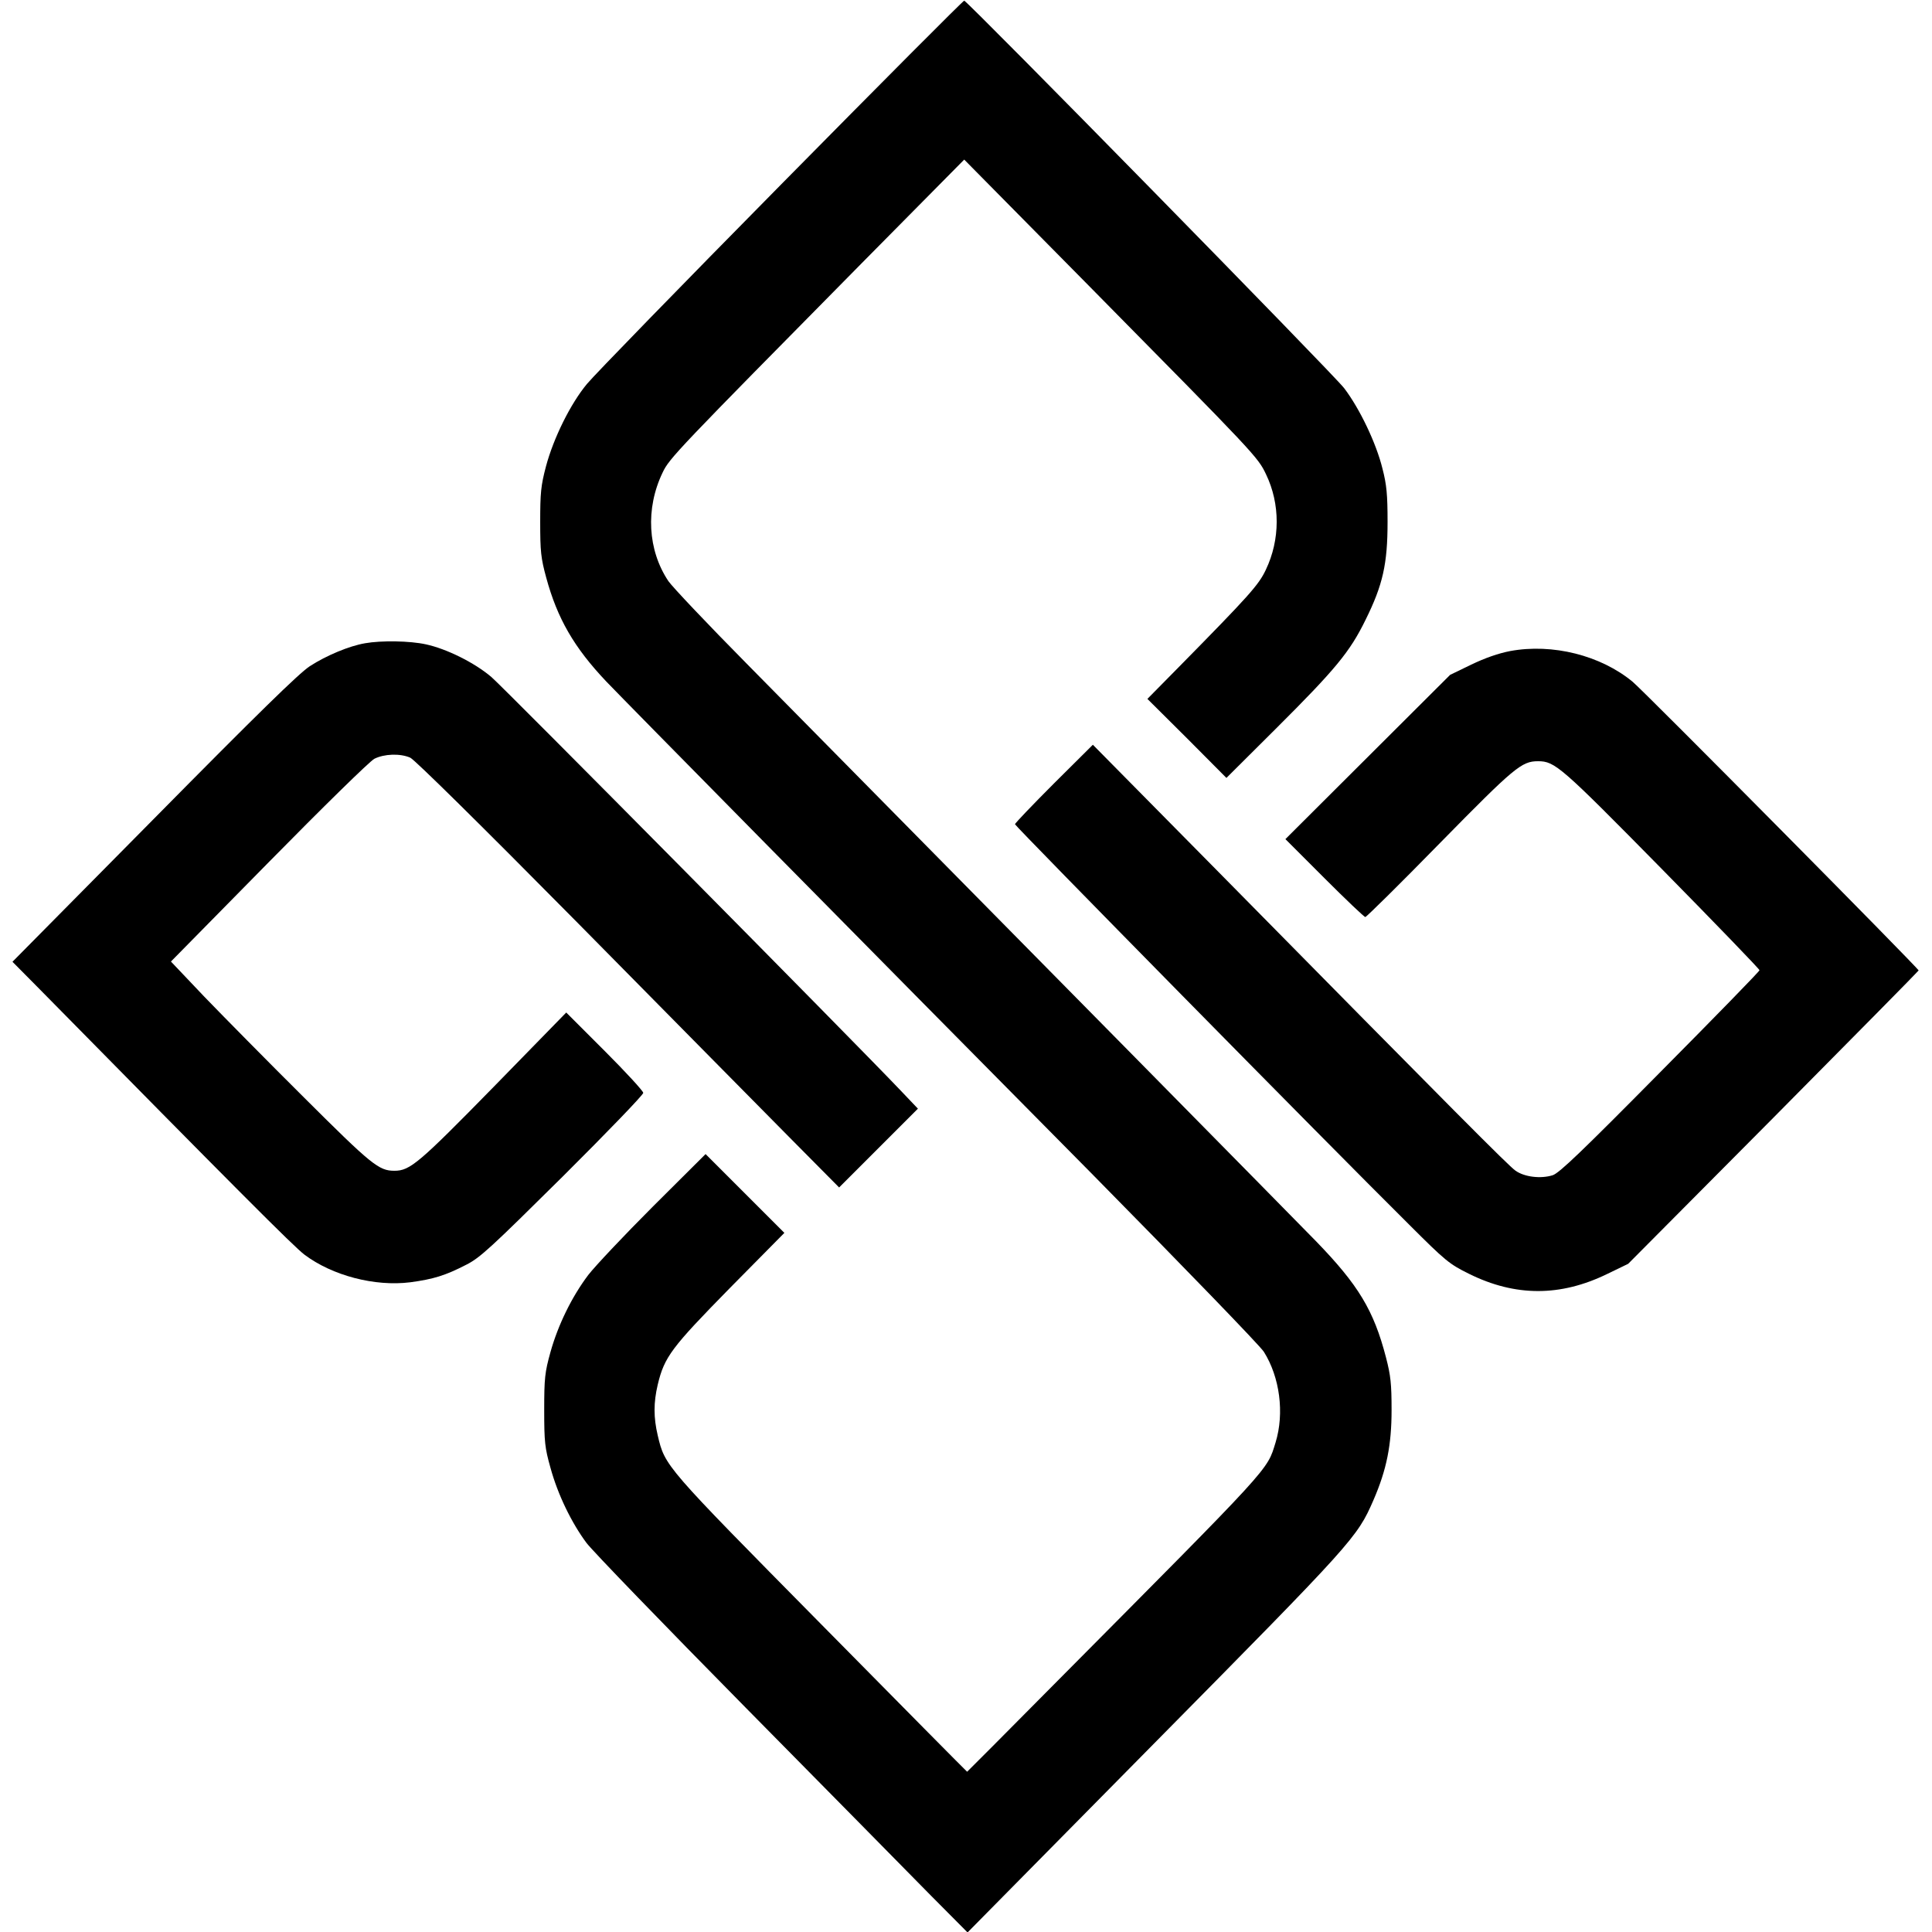
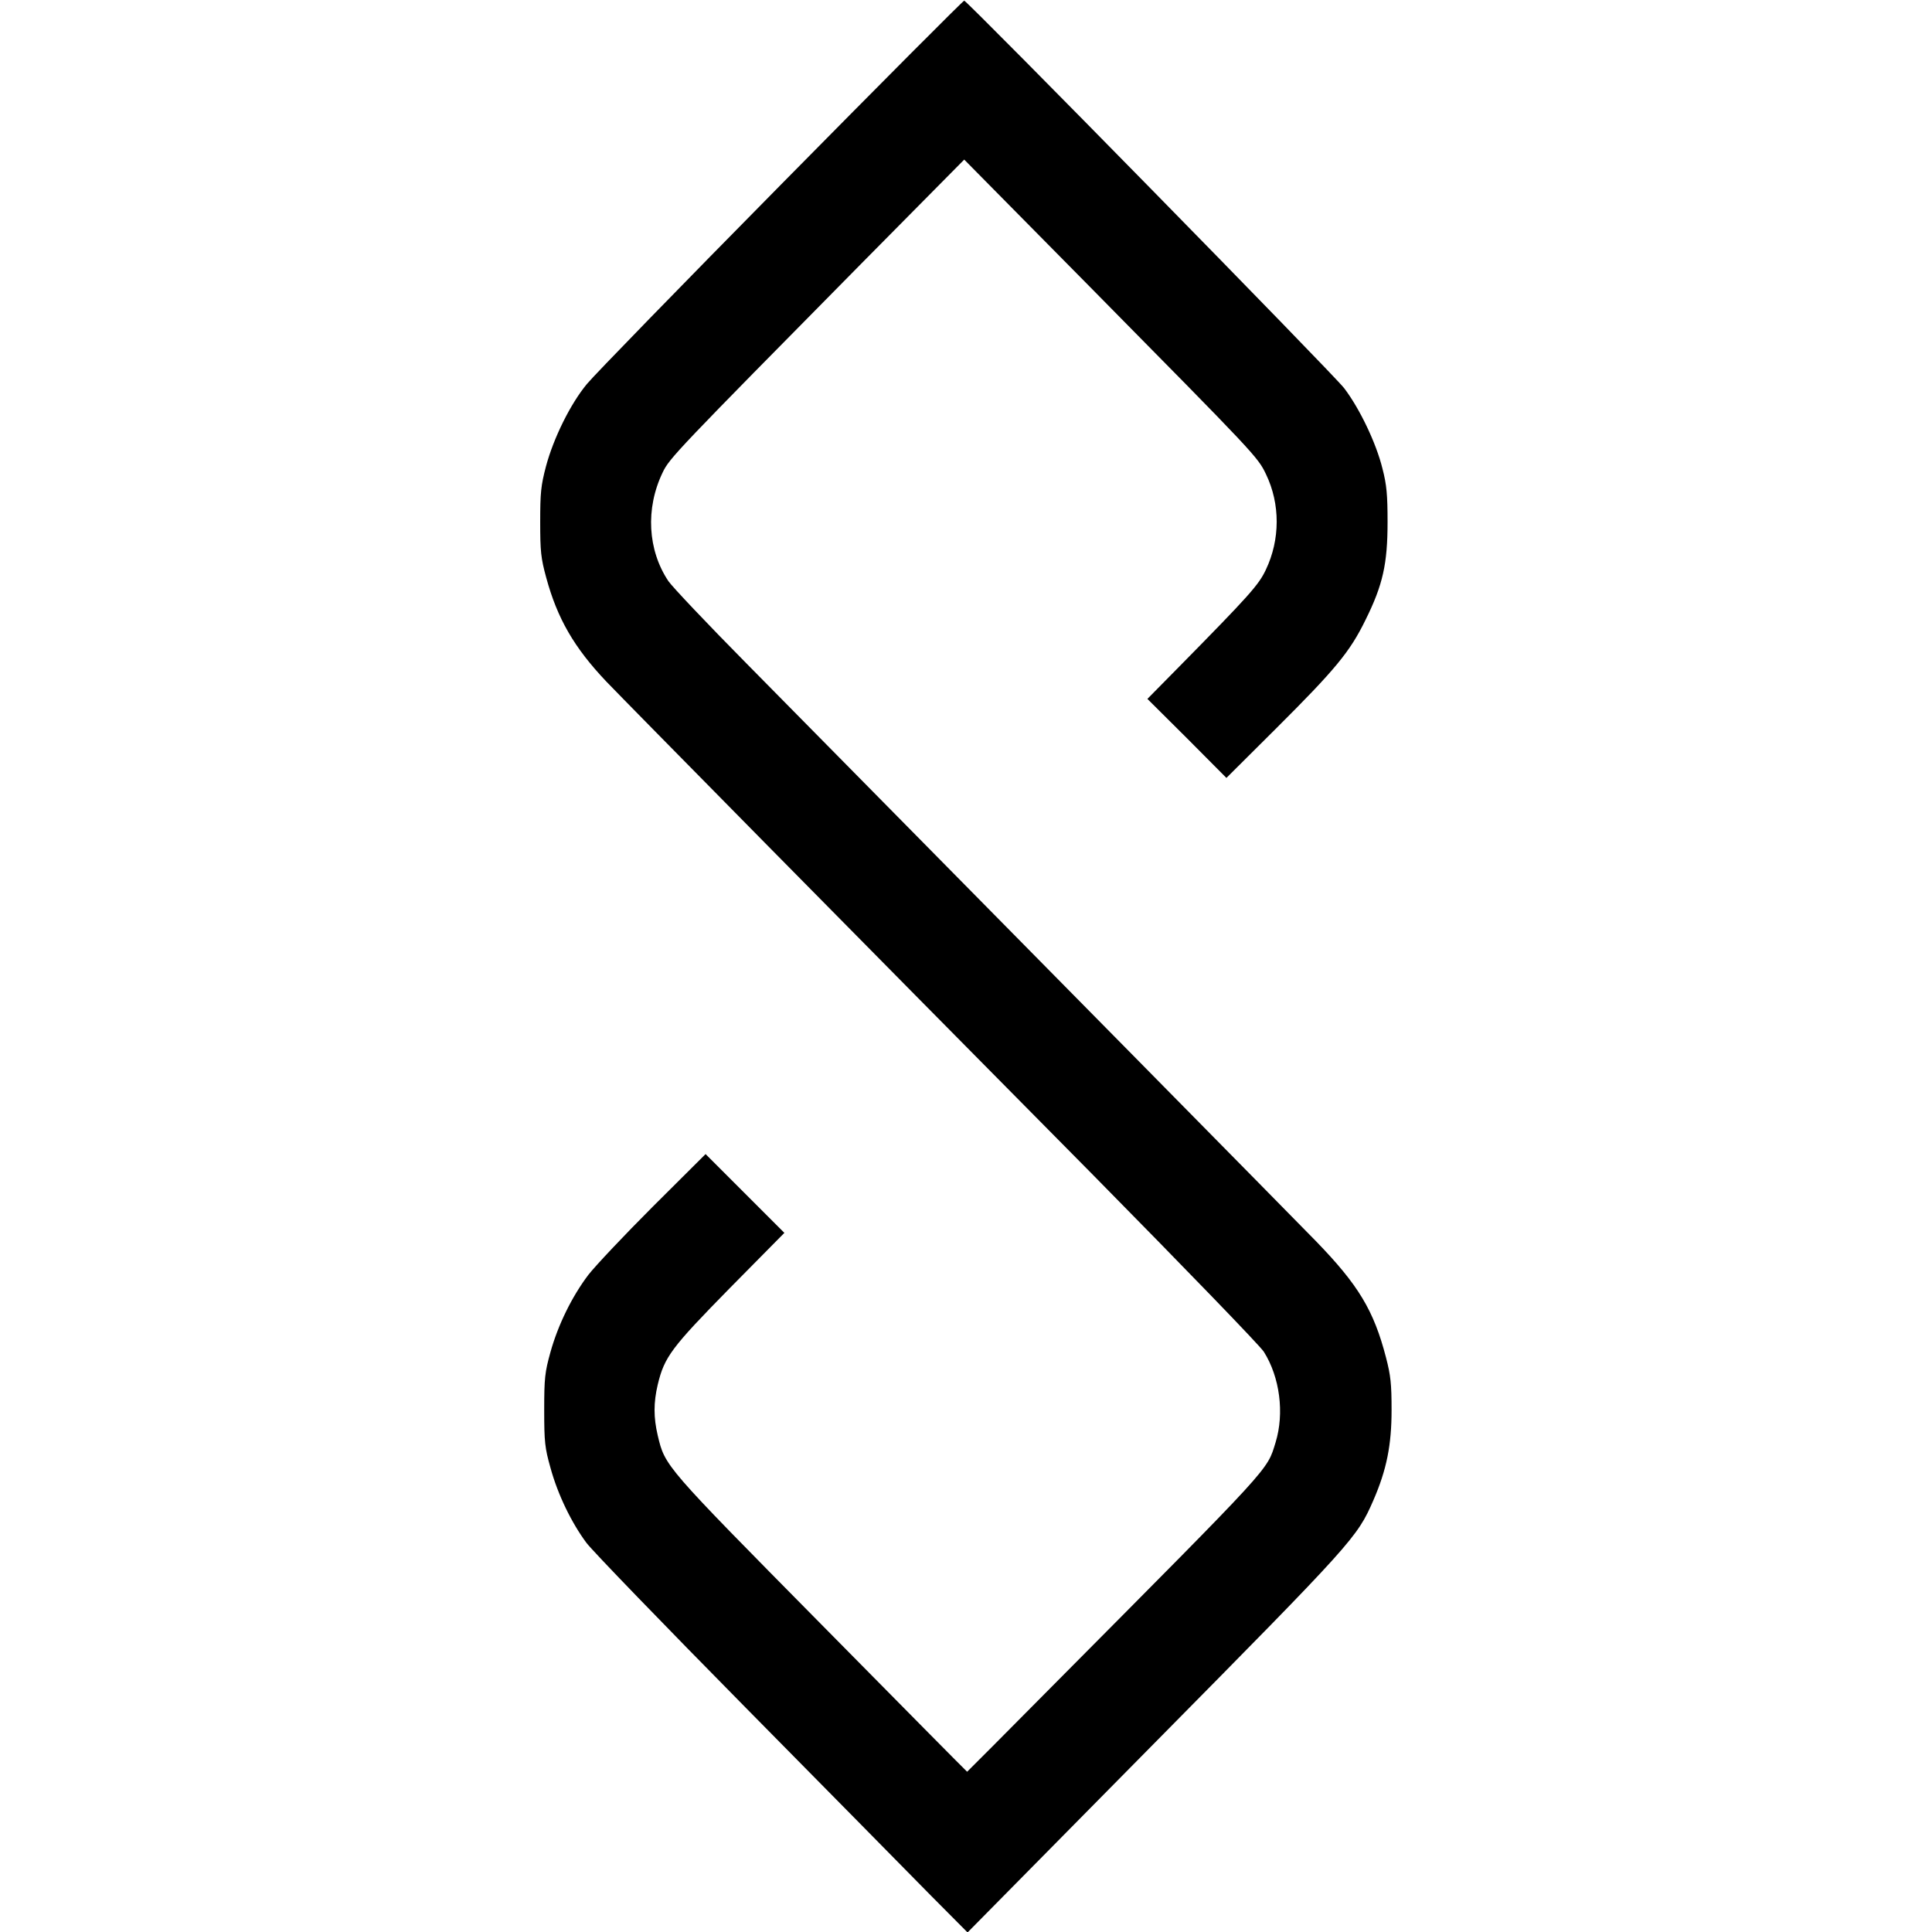
<svg xmlns="http://www.w3.org/2000/svg" version="1.0" width="868pt" height="868pt" viewBox="0 0 868 868" preserveAspectRatio="xMidYMid meet">
  <g transform="translate(0,868) scale(0.1,-0.1)" fill="#000000" stroke="none">
    <path d="M3510 7852 c-449 -455 -841 -858 -873 -897 -74 -89 -150 -243 -184 -370 -23 -87 -26 -120 -26 -250 0 -132 3 -162 27 -250 50 -184 125 -314 270 -467 91 -95 1101 -1120 2186 -2216 412 -418 749 -766 768 -795 72 -114 93 -276 53 -407 -40 -129 -5 -90 -995 -1087 -214 -216 -390 -393 -391 -393 -1 0 -296 298 -656 663 -705 714 -701 709 -734 848 -19 81 -19 147 0 228 30 125 61 166 324 434 l245 248 -177 177 -177 177 -236 -235 c-129 -129 -260 -268 -291 -308 -74 -98 -136 -225 -170 -347 -25 -90 -28 -116 -28 -260 0 -144 3 -170 28 -259 33 -121 95 -248 162 -338 28 -37 350 -370 715 -740 365 -370 739 -749 830 -842 l167 -168 842 853 c893 904 908 921 981 1088 60 138 82 249 82 406 0 118 -4 155 -25 236 -55 212 -124 326 -315 523 -115 118 -1211 1230 -2557 2594 -176 178 -334 345 -352 371 -93 139 -104 326 -26 488 30 64 64 99 896 942 l459 464 567 -574 c741 -751 752 -762 789 -840 64 -133 64 -293 -1 -429 -32 -68 -74 -115 -392 -438 l-140 -142 178 -177 177 -178 221 220 c271 270 334 347 404 490 78 157 99 252 99 440 0 122 -4 167 -23 240 -28 114 -102 269 -172 361 -47 62 -1689 1736 -1707 1741 -4 1 -374 -371 -822 -825z" />
-     <path d="M1640 5790 c-71 -12 -174 -55 -248 -103 -49 -32 -235 -214 -701 -686 l-635 -642 111 -112 c890 -904 1154 -1169 1201 -1204 125 -94 316 -144 475 -124 104 14 157 30 252 79 62 31 113 79 433 396 199 198 362 367 362 376 0 8 -78 93 -173 188 l-173 173 -327 -335 c-336 -343 -375 -376 -445 -376 -70 0 -102 26 -405 328 -164 163 -366 368 -449 454 l-150 158 439 446 c244 248 454 454 475 465 44 22 115 25 161 5 19 -8 317 -302 752 -742 395 -401 822 -832 947 -959 l228 -230 177 177 177 177 -79 83 c-215 226 -1783 1810 -1837 1856 -76 65 -202 127 -294 147 -73 16 -200 18 -274 5z" />
-     <path d="M6785 5755 c-52 -10 -113 -31 -175 -61 l-95 -46 -370 -369 -370 -369 175 -175 c96 -96 179 -175 184 -175 5 0 156 149 335 332 335 341 367 368 441 368 76 0 102 -23 555 -483 242 -246 440 -451 440 -456 0 -5 -201 -211 -446 -458 -350 -354 -453 -453 -483 -463 -54 -17 -128 -8 -168 21 -33 24 -254 246 -1341 1349 l-557 564 -175 -174 c-96 -96 -175 -179 -175 -183 0 -8 1404 -1435 1769 -1797 165 -165 182 -179 271 -223 208 -103 410 -103 620 -1 l95 46 652 656 c359 362 652 659 653 662 0 9 -1233 1254 -1285 1297 -144 119 -360 173 -550 138z" />
  </g>
</svg>